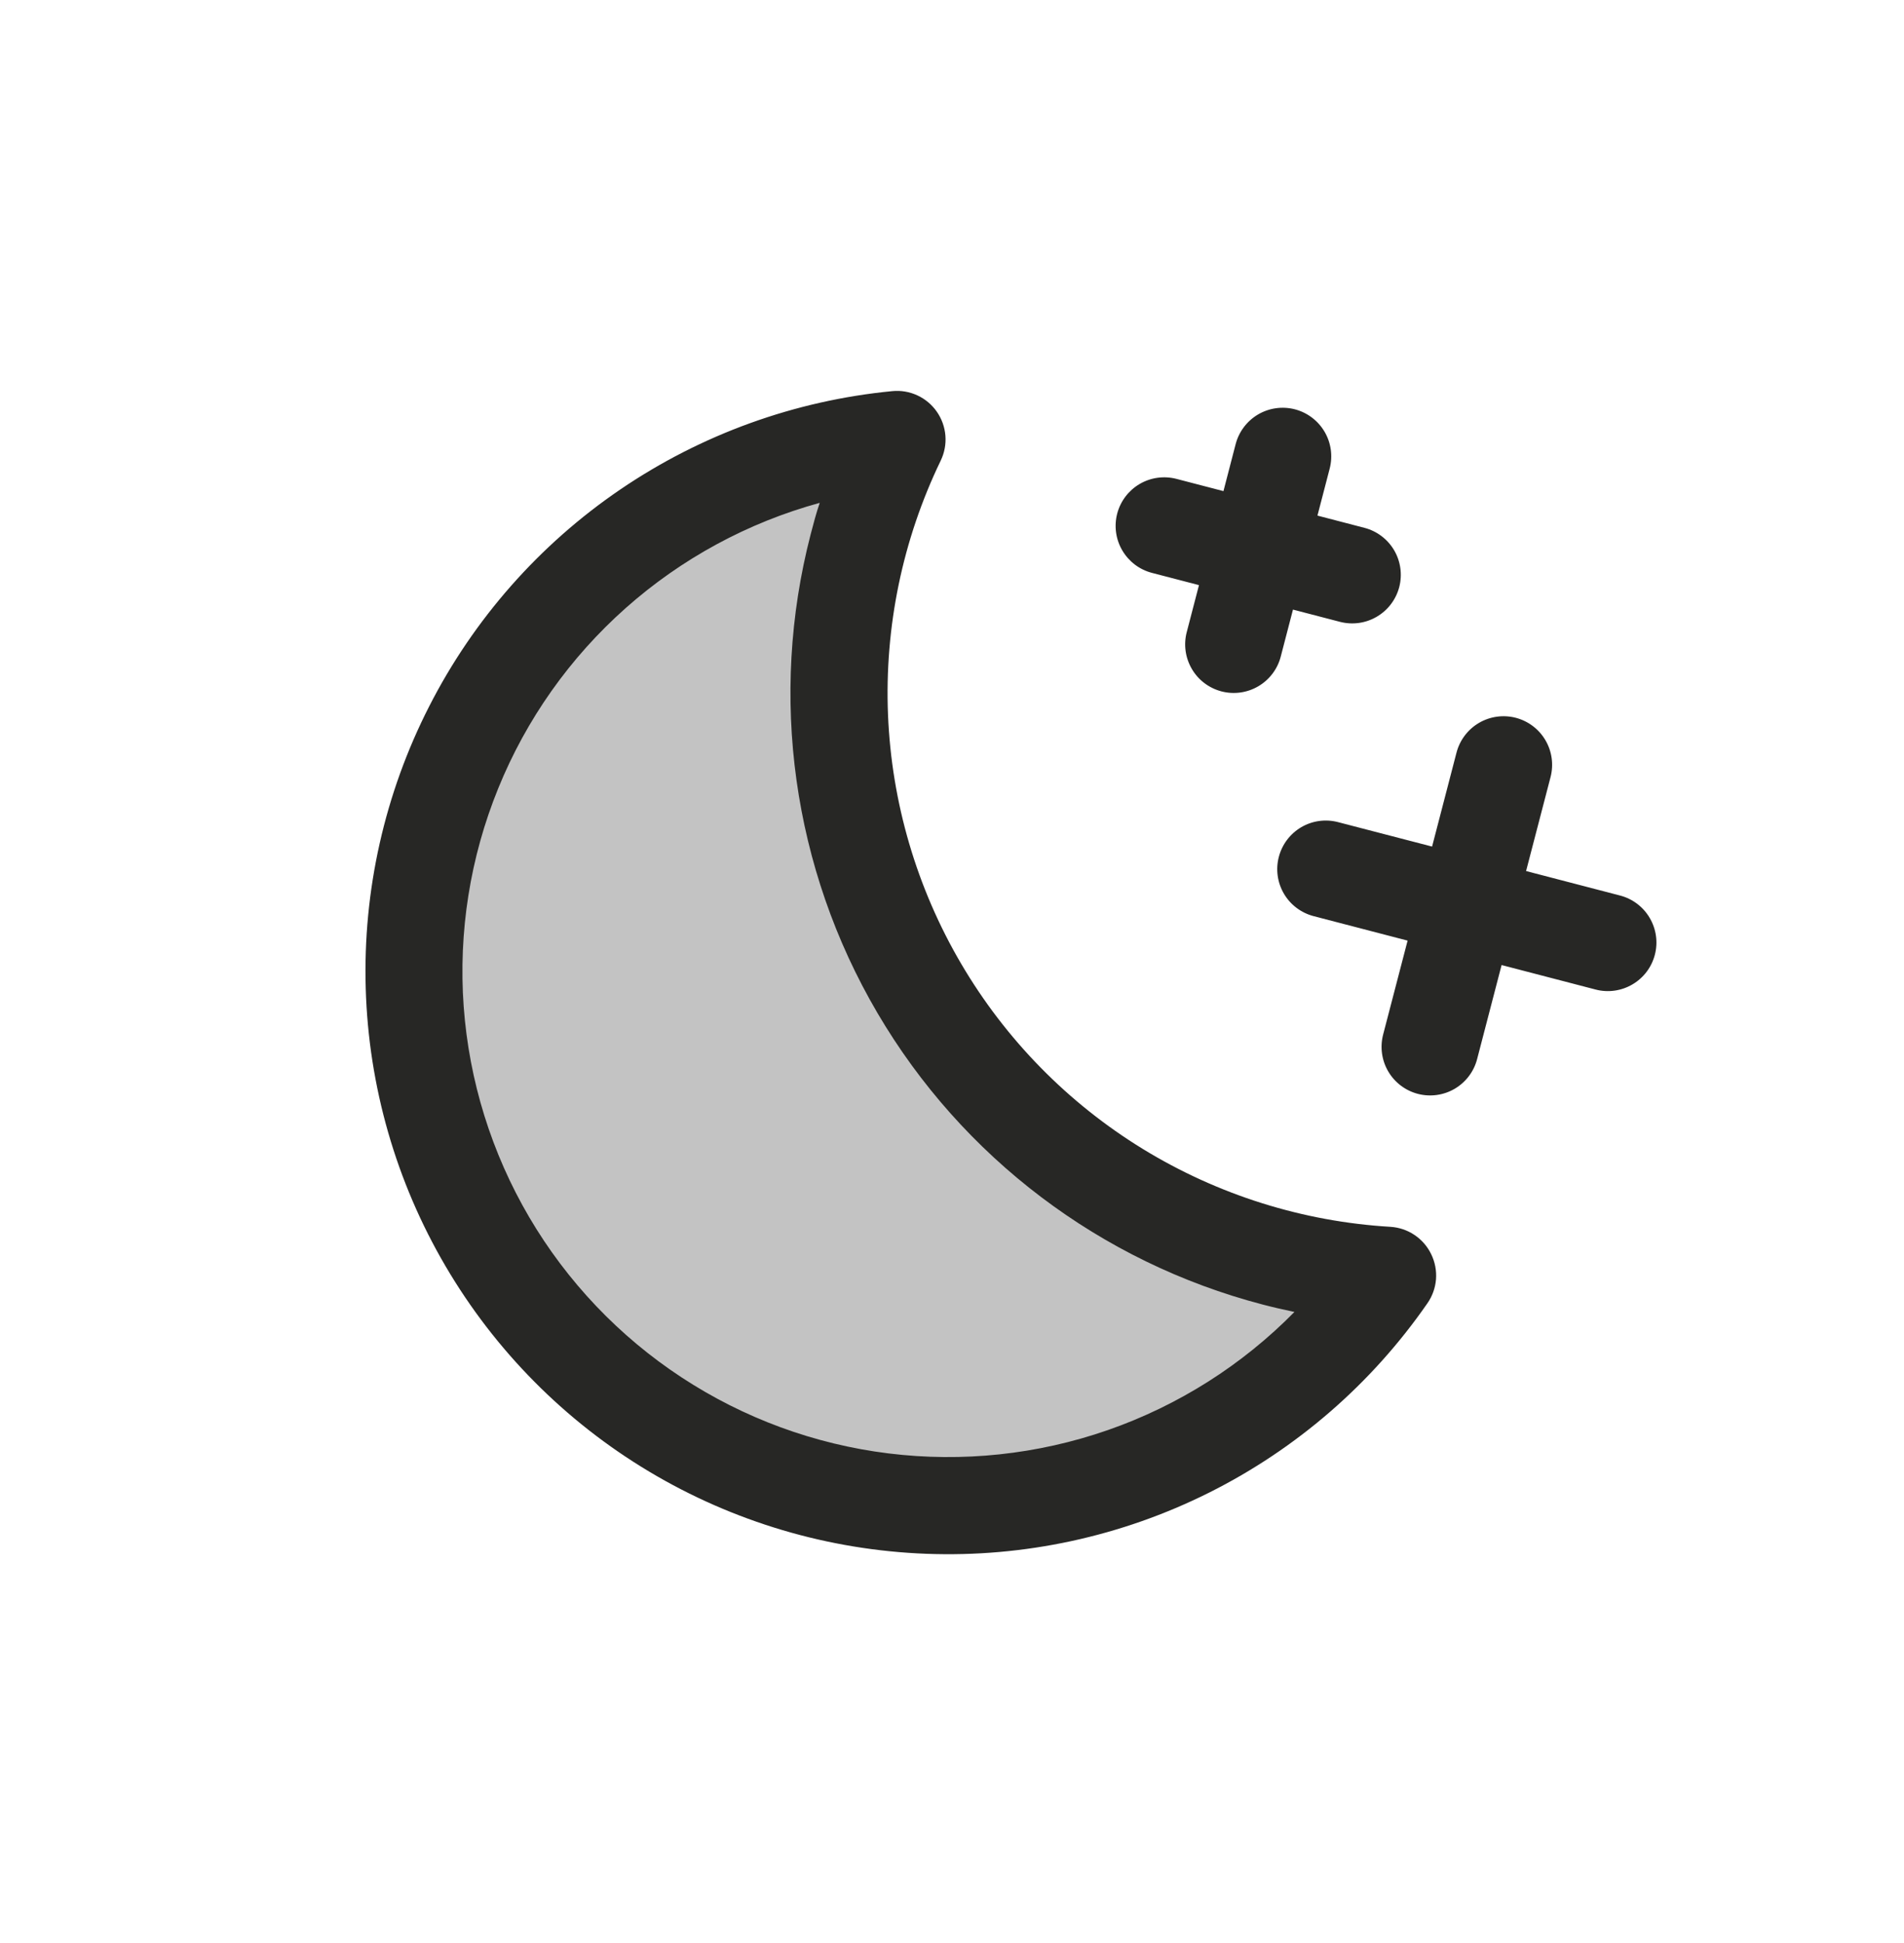
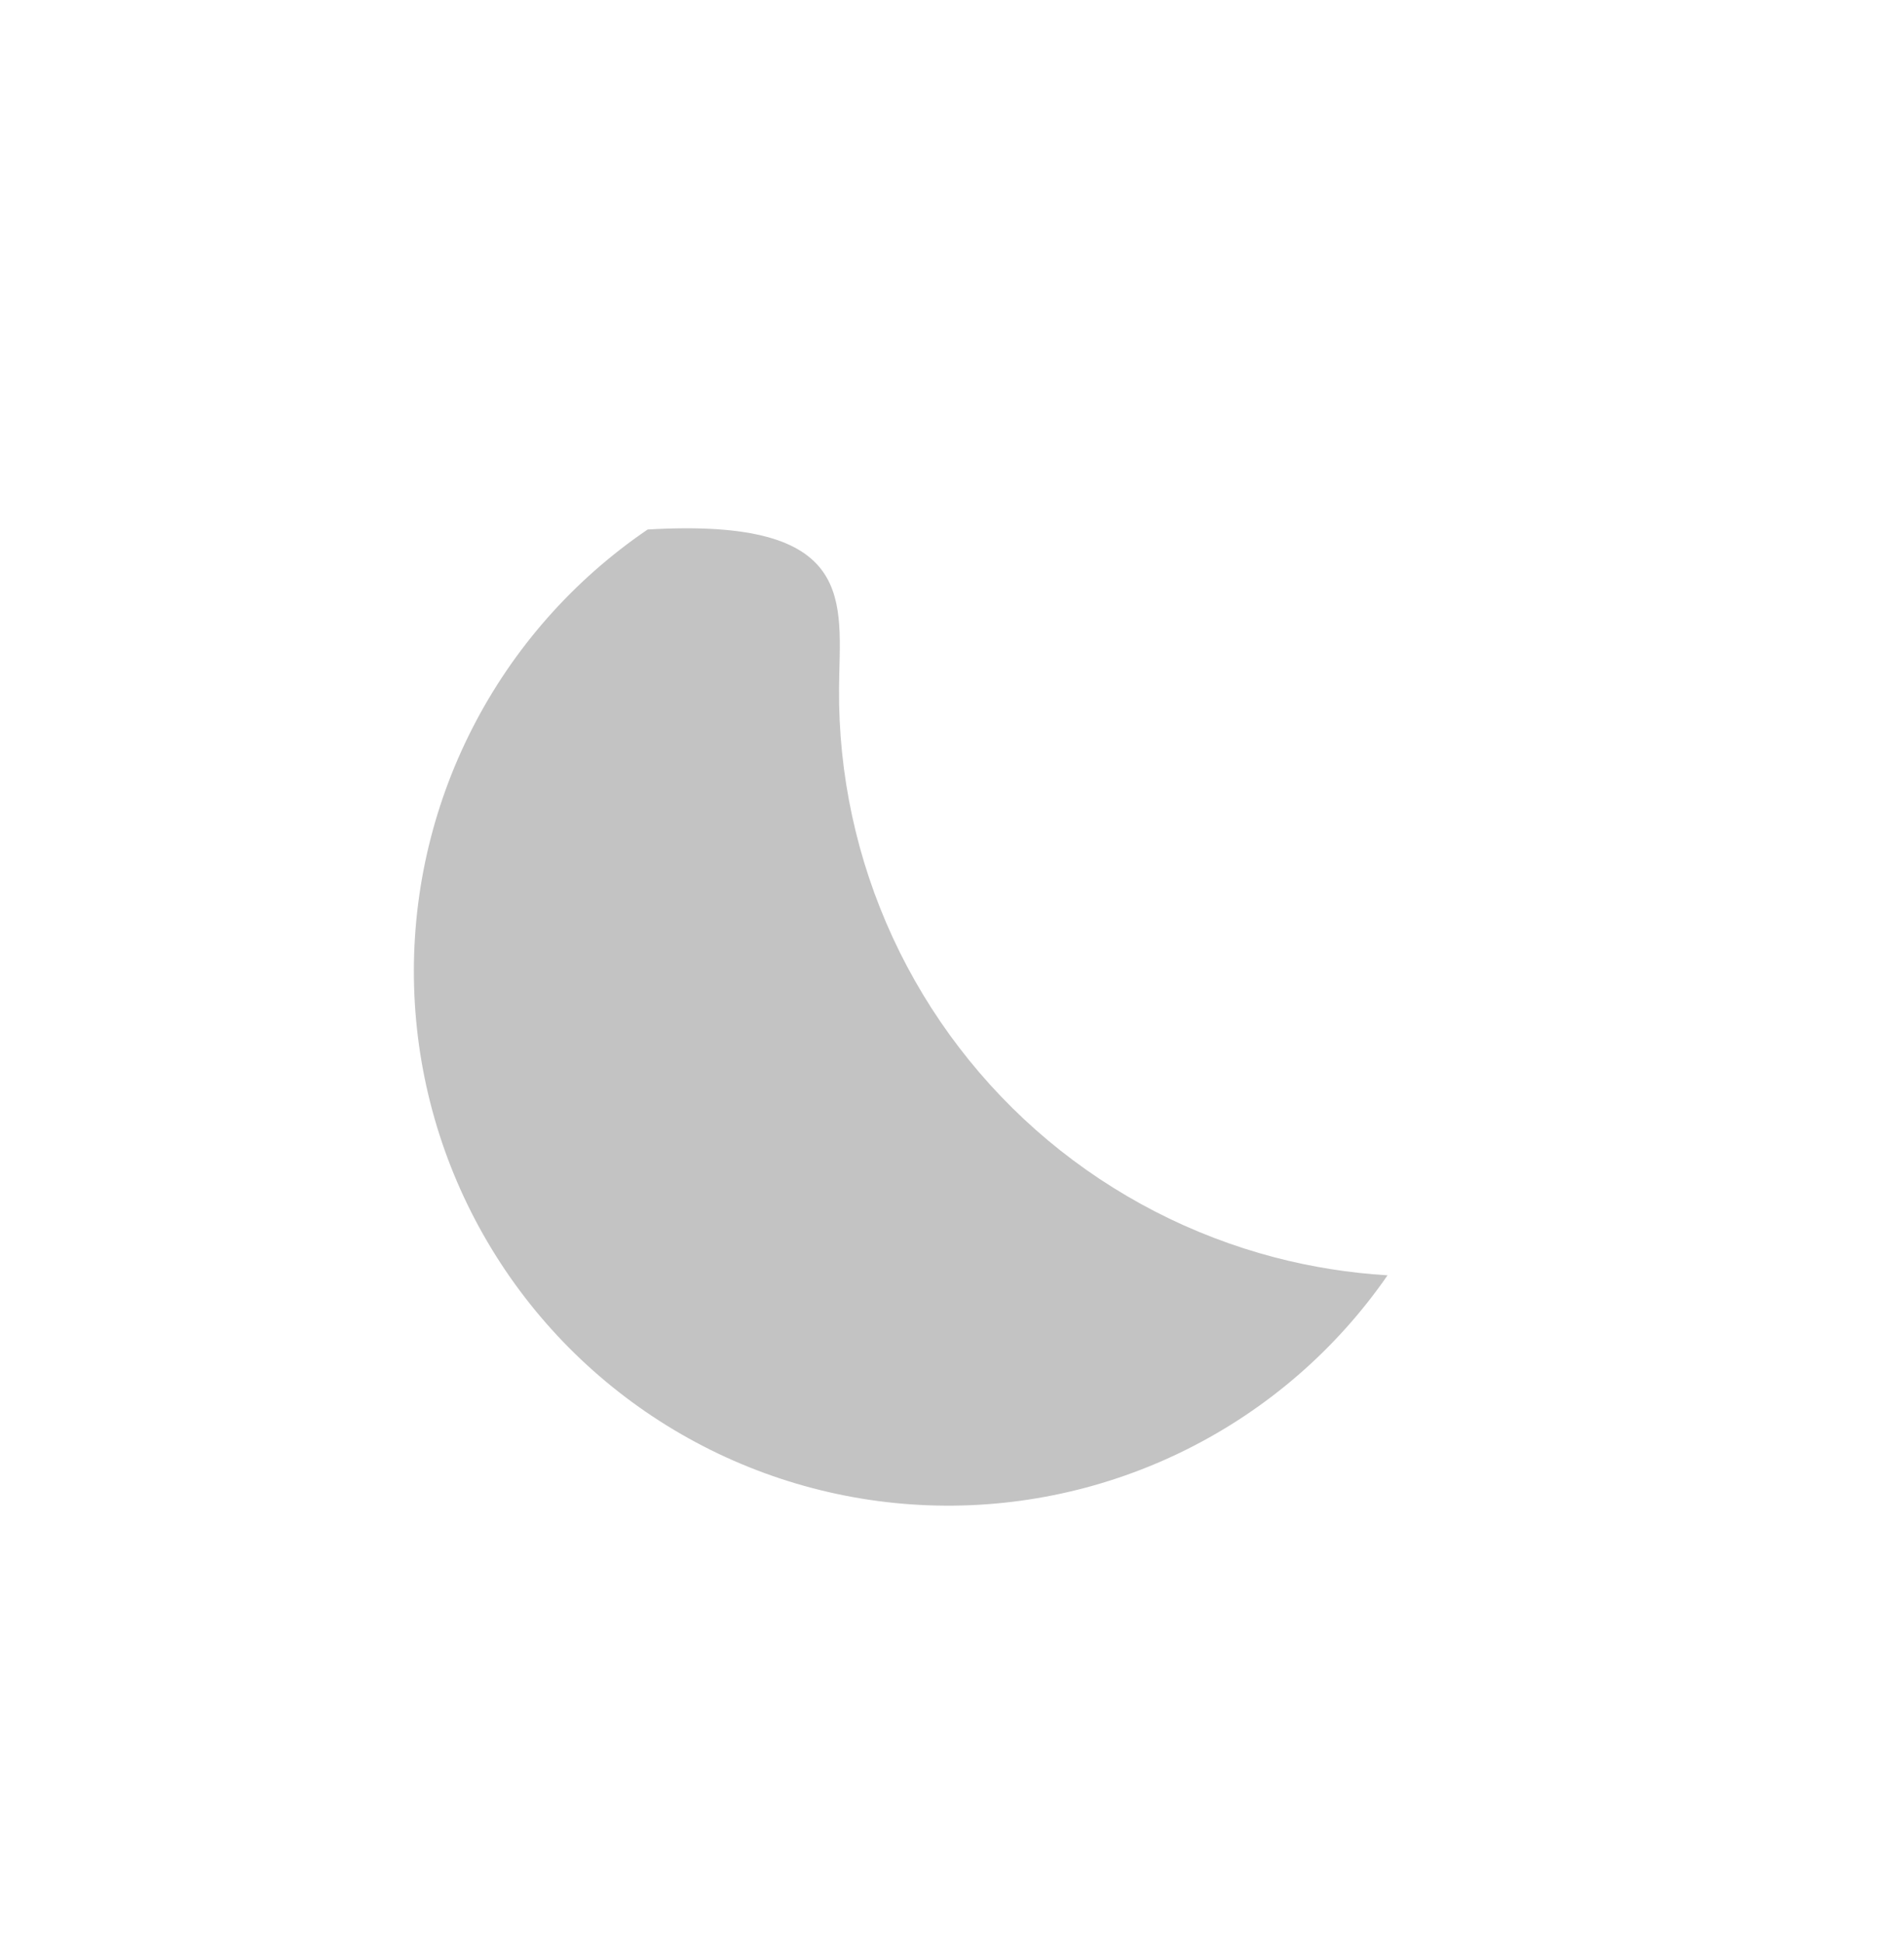
<svg xmlns="http://www.w3.org/2000/svg" fill="none" height="100%" overflow="visible" preserveAspectRatio="none" style="display: block;" viewBox="0 0 49 50" width="100%">
  <g id="Object">
    <g id="MoonStars">
-       <path d="M35.709 32.818C34.395 34.718 32.623 36.256 30.557 37.29C28.491 38.325 26.198 38.822 23.889 38.736C21.581 38.65 19.331 37.983 17.348 36.798C15.365 35.613 13.712 33.948 12.543 31.955C11.373 29.963 10.725 27.708 10.657 25.399C10.589 23.09 11.104 20.8 12.155 18.743C13.205 16.685 14.757 14.926 16.667 13.626C18.578 12.327 20.784 11.53 23.084 11.309C22.12 13.305 21.611 15.49 21.593 17.707C21.574 19.924 22.047 22.118 22.977 24.13C23.907 26.142 25.271 27.924 26.971 29.347C28.672 30.769 30.666 31.797 32.811 32.358C33.76 32.605 34.73 32.759 35.709 32.818Z" fill="#C3C3C3" id="Vector" />
-       <path d="M42.588 24.569C42.505 24.89 42.297 25.165 42.011 25.332C41.725 25.5 41.384 25.548 41.064 25.464L38.644 24.834L38.014 27.254C37.931 27.575 37.723 27.849 37.438 28.017C37.152 28.185 36.811 28.232 36.49 28.149C36.169 28.065 35.895 27.858 35.727 27.572C35.559 27.286 35.512 26.945 35.595 26.624L36.225 24.205L33.805 23.575C33.485 23.491 33.21 23.284 33.042 22.998C32.874 22.712 32.827 22.371 32.911 22.05C32.994 21.73 33.202 21.455 33.487 21.287C33.773 21.119 34.114 21.072 34.435 21.156L36.855 21.785L37.484 19.366C37.568 19.045 37.775 18.771 38.061 18.603C38.347 18.435 38.688 18.388 39.009 18.471C39.33 18.555 39.604 18.762 39.772 19.048C39.94 19.334 39.987 19.675 39.904 19.996L39.274 22.415L41.693 23.045C42.014 23.128 42.289 23.336 42.456 23.622C42.624 23.908 42.672 24.248 42.588 24.569ZM29.646 14.742L30.856 15.057L30.541 16.267C30.457 16.588 30.505 16.929 30.673 17.215C30.84 17.501 31.115 17.708 31.436 17.792C31.757 17.875 32.097 17.828 32.383 17.66C32.669 17.492 32.877 17.218 32.96 16.897L33.275 15.687L34.485 16.002C34.806 16.085 35.147 16.038 35.432 15.87C35.718 15.703 35.926 15.428 36.01 15.107C36.093 14.786 36.046 14.445 35.878 14.159C35.71 13.874 35.435 13.666 35.115 13.583L33.905 13.268L34.22 12.058C34.303 11.737 34.256 11.396 34.088 11.11C33.92 10.825 33.646 10.617 33.325 10.533C33.004 10.45 32.663 10.497 32.377 10.665C32.092 10.833 31.884 11.107 31.8 11.428L31.486 12.638L30.276 12.323C29.955 12.24 29.614 12.287 29.328 12.455C29.042 12.623 28.835 12.897 28.751 13.218C28.668 13.539 28.715 13.88 28.883 14.165C29.051 14.451 29.325 14.659 29.646 14.742ZM36.832 32.274C36.93 32.475 36.973 32.698 36.956 32.921C36.938 33.143 36.861 33.357 36.733 33.54C35.298 35.611 33.364 37.287 31.111 38.413C28.857 39.539 26.356 40.08 23.838 39.984C21.321 39.889 18.867 39.161 16.705 37.868C14.543 36.575 12.742 34.758 11.467 32.584C10.192 30.411 9.485 27.952 9.412 25.433C9.338 22.915 9.9 20.419 11.046 18.175C12.191 15.931 13.883 14.011 15.966 12.594C18.049 11.177 20.456 10.307 22.964 10.065C23.184 10.043 23.407 10.081 23.608 10.174C23.809 10.267 23.983 10.412 24.109 10.594C24.236 10.776 24.312 10.988 24.33 11.209C24.348 11.43 24.306 11.652 24.21 11.852C23.227 13.887 22.762 16.133 22.853 18.391C22.945 20.649 23.591 22.85 24.735 24.799C25.879 26.748 27.485 28.386 29.412 29.567C31.339 30.747 33.527 31.436 35.783 31.57C36.005 31.584 36.219 31.656 36.403 31.78C36.587 31.904 36.736 32.074 36.832 32.274ZM33.314 33.761C33.04 33.704 32.766 33.641 32.495 33.57C28.327 32.481 24.76 29.781 22.58 26.065C20.399 22.349 19.782 17.919 20.863 13.748C20.934 13.477 21.005 13.205 21.096 12.94C19.246 13.447 17.537 14.374 16.102 15.648C14.667 16.922 13.544 18.509 12.822 20.287C12.099 22.064 11.795 23.984 11.933 25.898C12.072 27.812 12.649 29.668 13.62 31.323C14.592 32.978 15.931 34.387 17.535 35.441C19.138 36.495 20.962 37.166 22.867 37.401C24.771 37.636 26.704 37.43 28.516 36.799C30.328 36.167 31.97 35.126 33.315 33.758L33.314 33.761Z" fill="#272725" id="Vector_2" />
+       <path d="M35.709 32.818C34.395 34.718 32.623 36.256 30.557 37.29C28.491 38.325 26.198 38.822 23.889 38.736C21.581 38.65 19.331 37.983 17.348 36.798C15.365 35.613 13.712 33.948 12.543 31.955C11.373 29.963 10.725 27.708 10.657 25.399C10.589 23.09 11.104 20.8 12.155 18.743C13.205 16.685 14.757 14.926 16.667 13.626C22.12 13.305 21.611 15.49 21.593 17.707C21.574 19.924 22.047 22.118 22.977 24.13C23.907 26.142 25.271 27.924 26.971 29.347C28.672 30.769 30.666 31.797 32.811 32.358C33.76 32.605 34.73 32.759 35.709 32.818Z" fill="#C3C3C3" id="Vector" />
    </g>
  </g>
</svg>